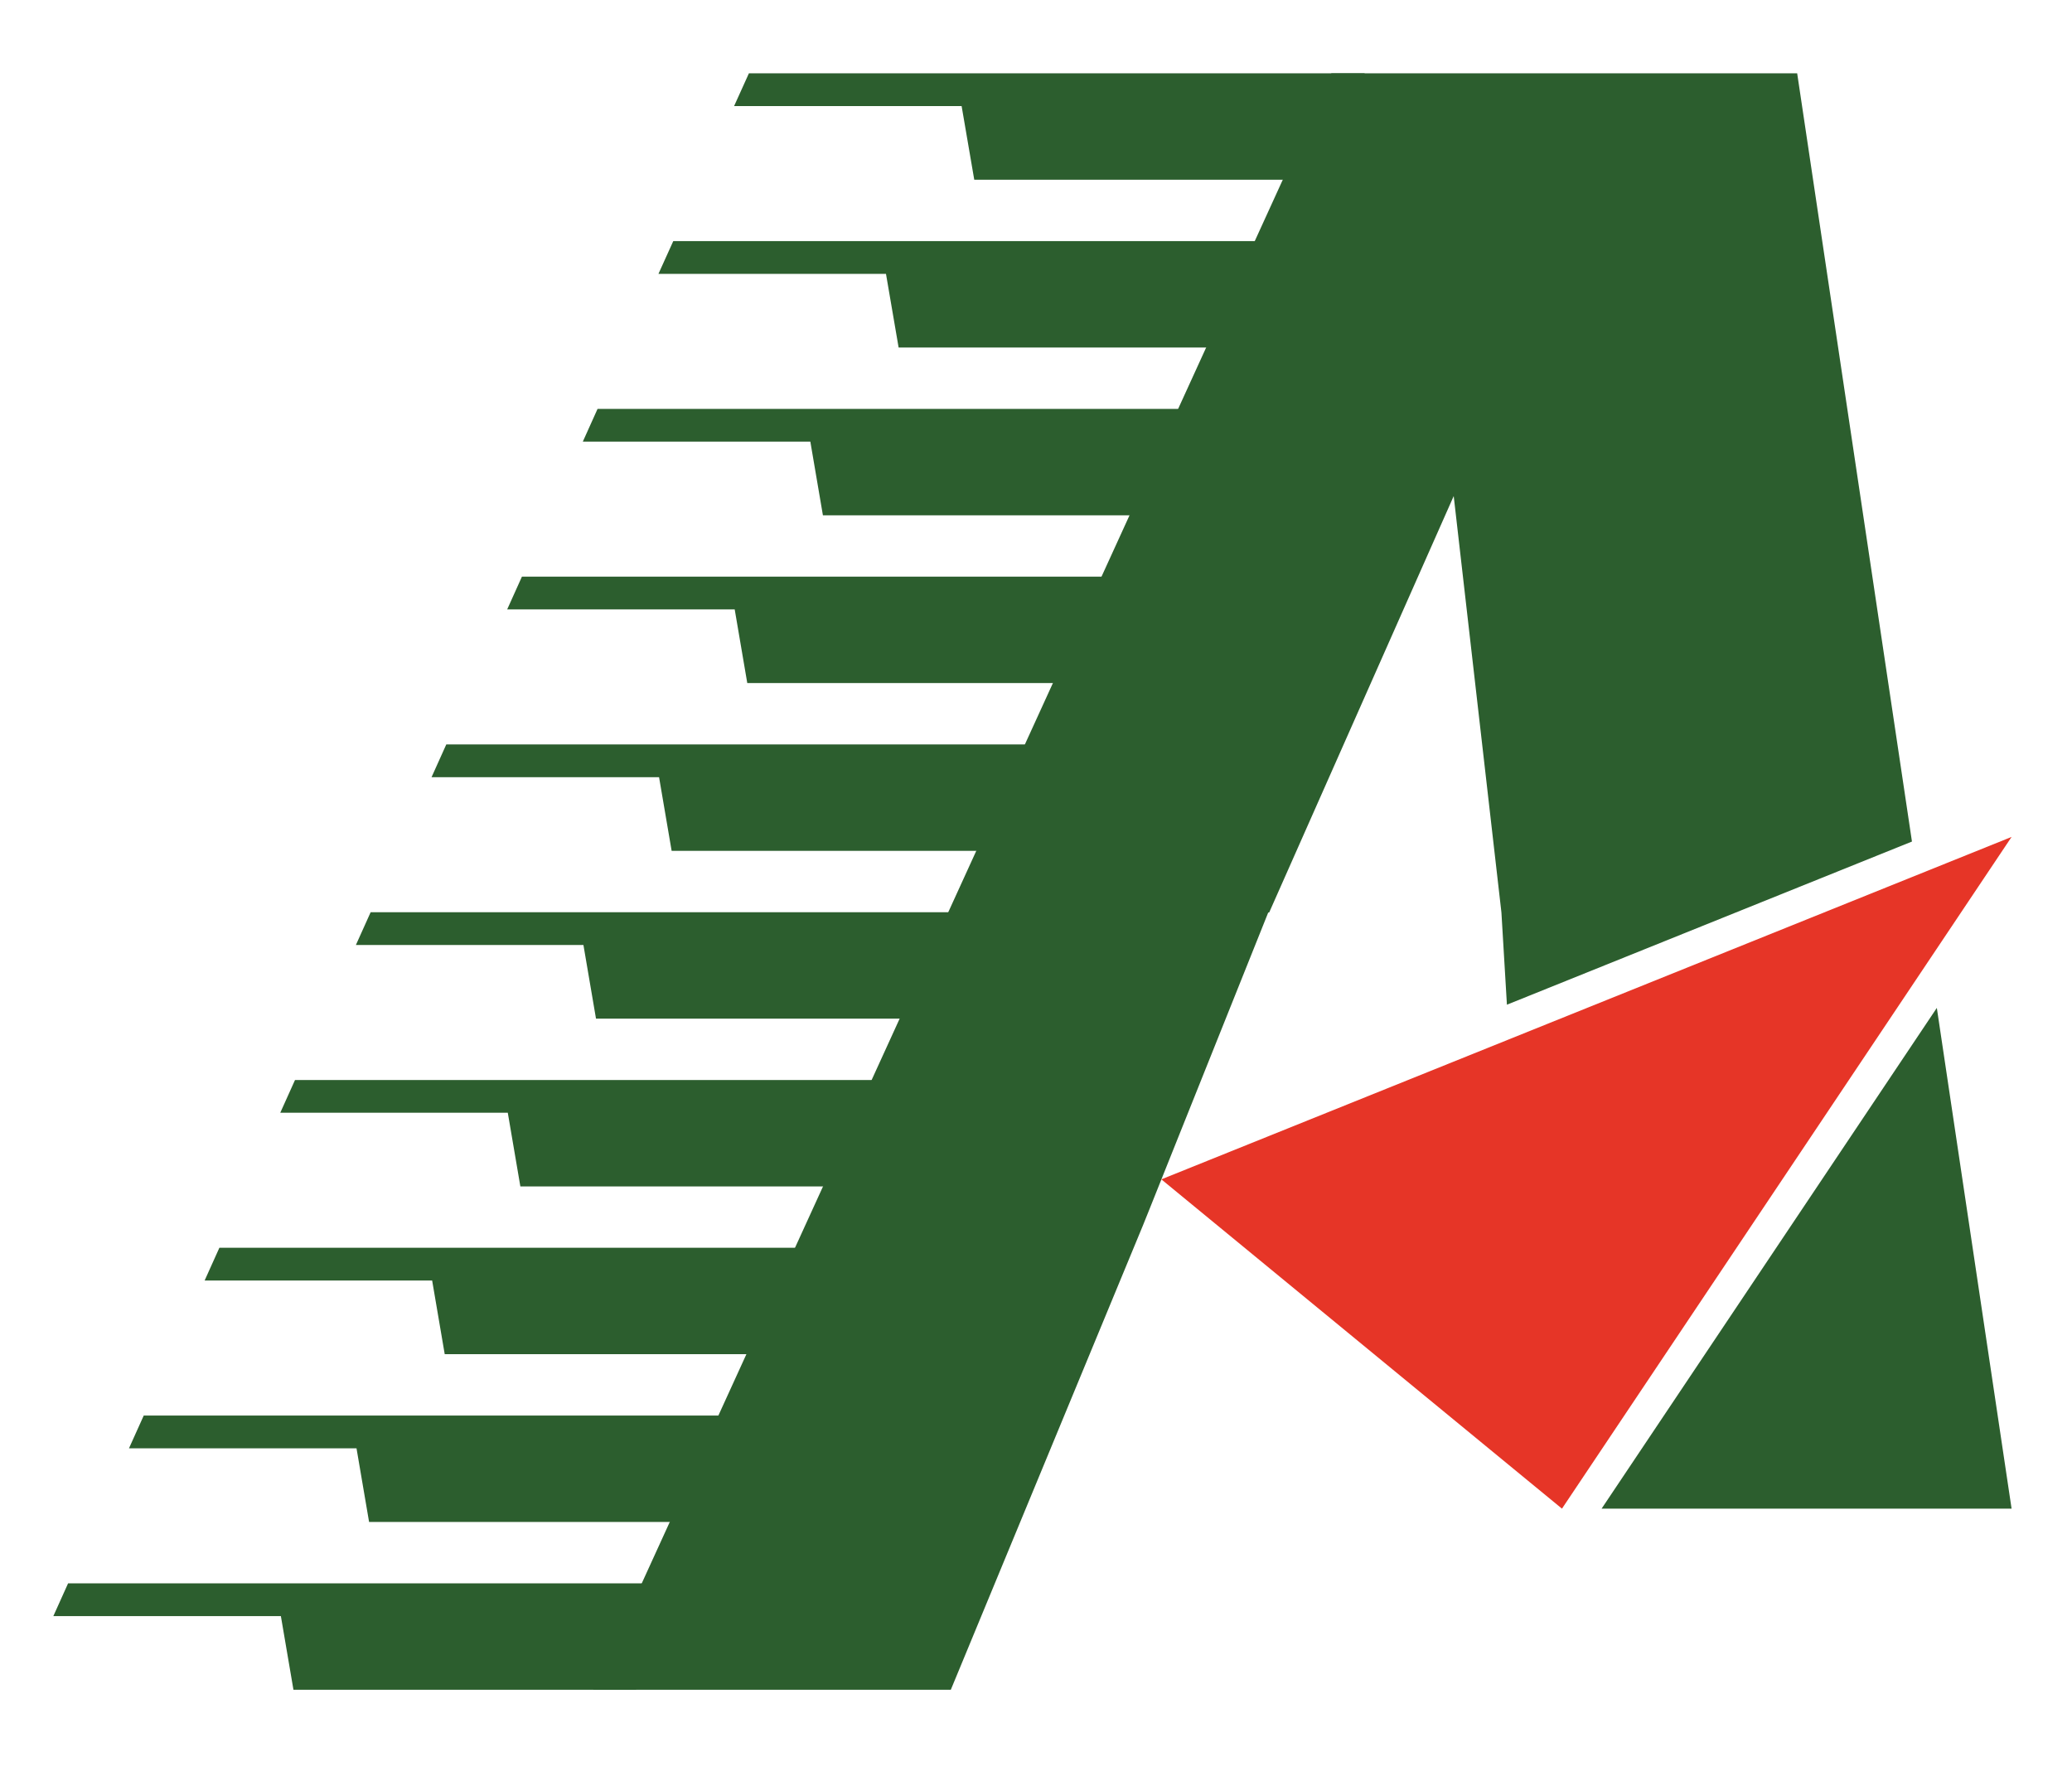
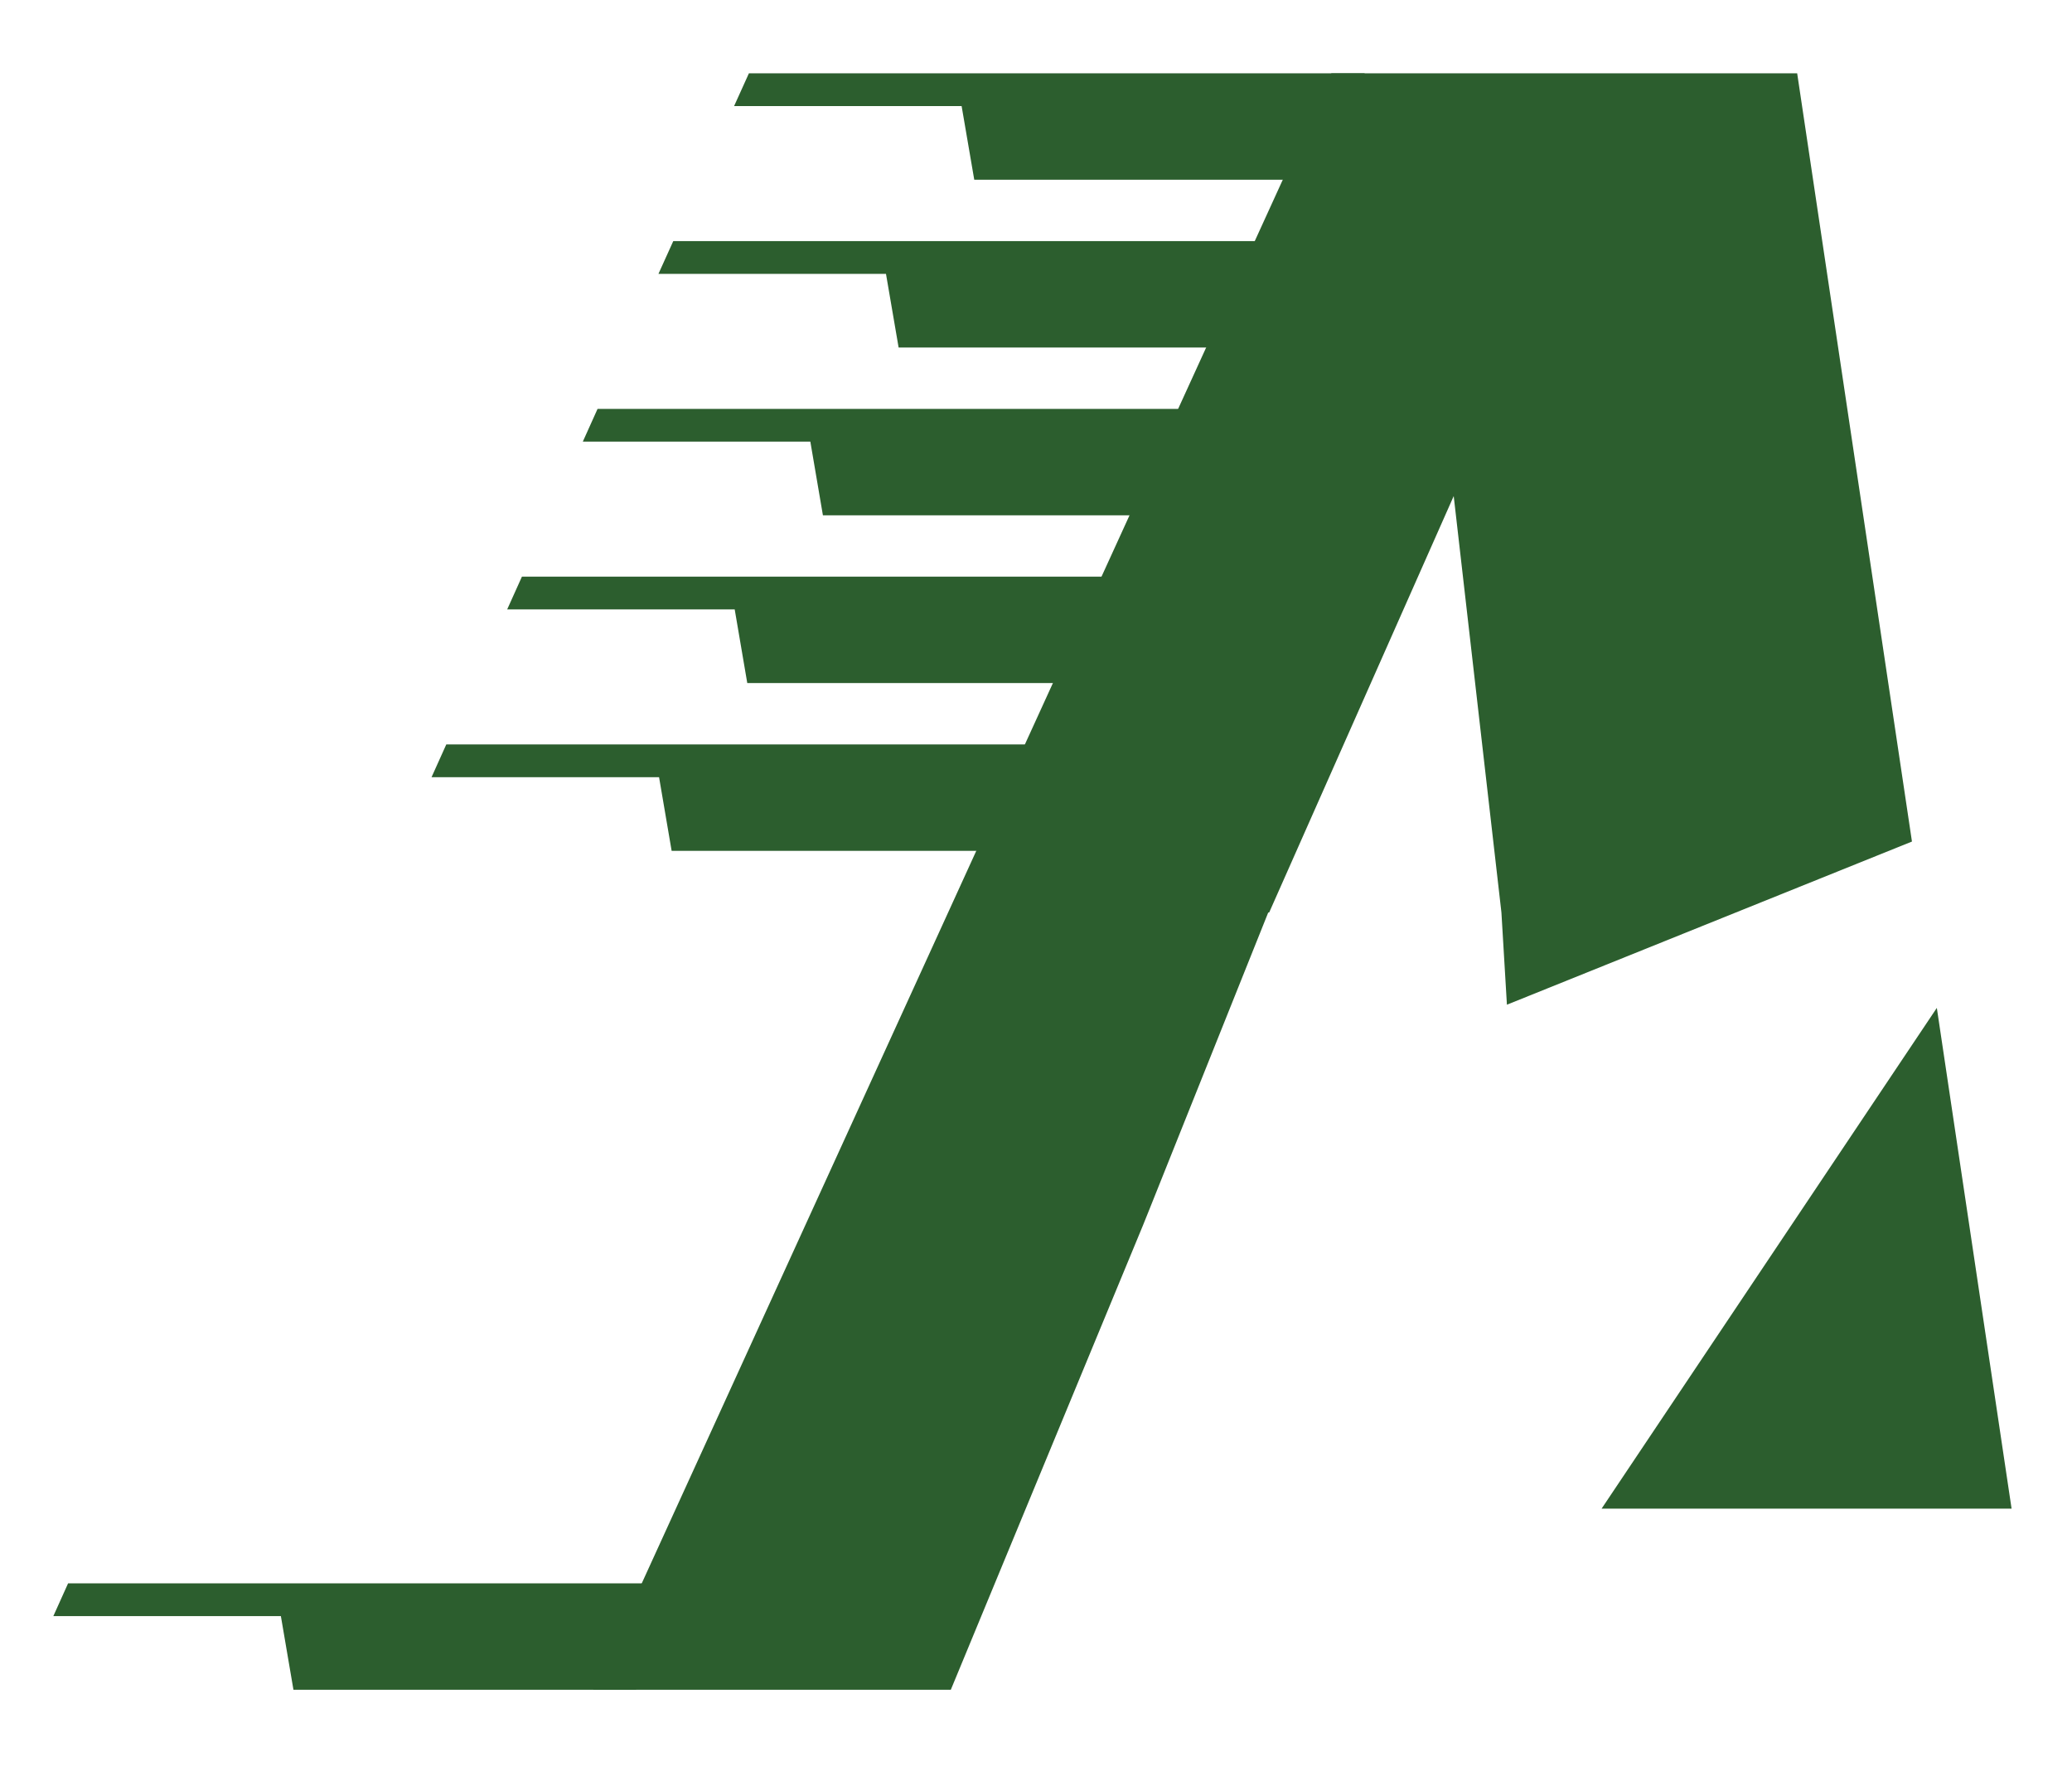
<svg xmlns="http://www.w3.org/2000/svg" id="Layer_1" data-name="Layer 1" viewBox="0 0 304.89 261.33">
  <defs>
    <style>
      .cls-1 {
        fill: #2c5e2e;
      }

      .cls-2 {
        fill: #e63527;
      }
    </style>
  </defs>
  <polygon class="cls-1" points="281.34 123.84 221.74 147.85 220.93 134.27 213.91 73 186.76 134.27 186.61 134.3 173.39 167.32 169.01 178.27 168.16 180.38 139.91 248.66 87.28 248.66 195.91 10.79 264.45 10.79 281.34 123.84" />
  <polygon class="cls-1" points="296 222.01 235.67 222.01 285 148.32 296 222.01" />
  <g>
    <polygon class="cls-1" points="200.81 10.79 193.75 26.45 143.36 26.45 141.5 15.61 108.02 15.61 110.2 10.79 200.81 10.79" />
    <polygon class="cls-1" points="189.68 35.48 182.62 51.14 132.23 51.14 130.37 40.3 96.89 40.3 99.07 35.48 189.68 35.48" />
    <polygon class="cls-1" points="178.55 60.17 171.49 75.83 121.09 75.83 119.24 64.99 85.76 64.99 87.93 60.17 178.55 60.17" />
    <polygon class="cls-1" points="167.42 84.86 160.36 100.52 109.96 100.52 108.11 89.68 74.63 89.68 76.8 84.86 167.42 84.86" />
    <polygon class="cls-1" points="156.29 109.55 149.23 125.21 98.83 125.21 96.98 114.37 63.5 114.37 65.67 109.55 156.29 109.55" />
-     <polygon class="cls-1" points="145.16 134.24 138.1 149.9 87.7 149.9 85.85 139.06 52.37 139.06 54.54 134.24 145.16 134.24" />
-     <polygon class="cls-1" points="134.03 158.93 126.97 174.59 76.57 174.59 74.72 163.75 41.24 163.75 43.41 158.93 134.03 158.93" />
-     <polygon class="cls-1" points="122.9 183.62 115.84 199.28 65.44 199.28 63.59 188.44 30.11 188.44 32.28 183.62 122.9 183.62" />
-     <polygon class="cls-1" points="111.77 208.31 104.71 223.97 54.31 223.97 52.46 213.13 18.98 213.13 21.15 208.31 111.77 208.31" />
    <polygon class="cls-1" points="100.63 233 93.58 248.66 43.18 248.66 41.33 237.82 7.85 237.82 10.02 233 100.63 233" />
  </g>
-   <polygon class="cls-2" points="229.84 222.01 296 123.16 170.89 173.55 229.84 222.01" />
</svg>